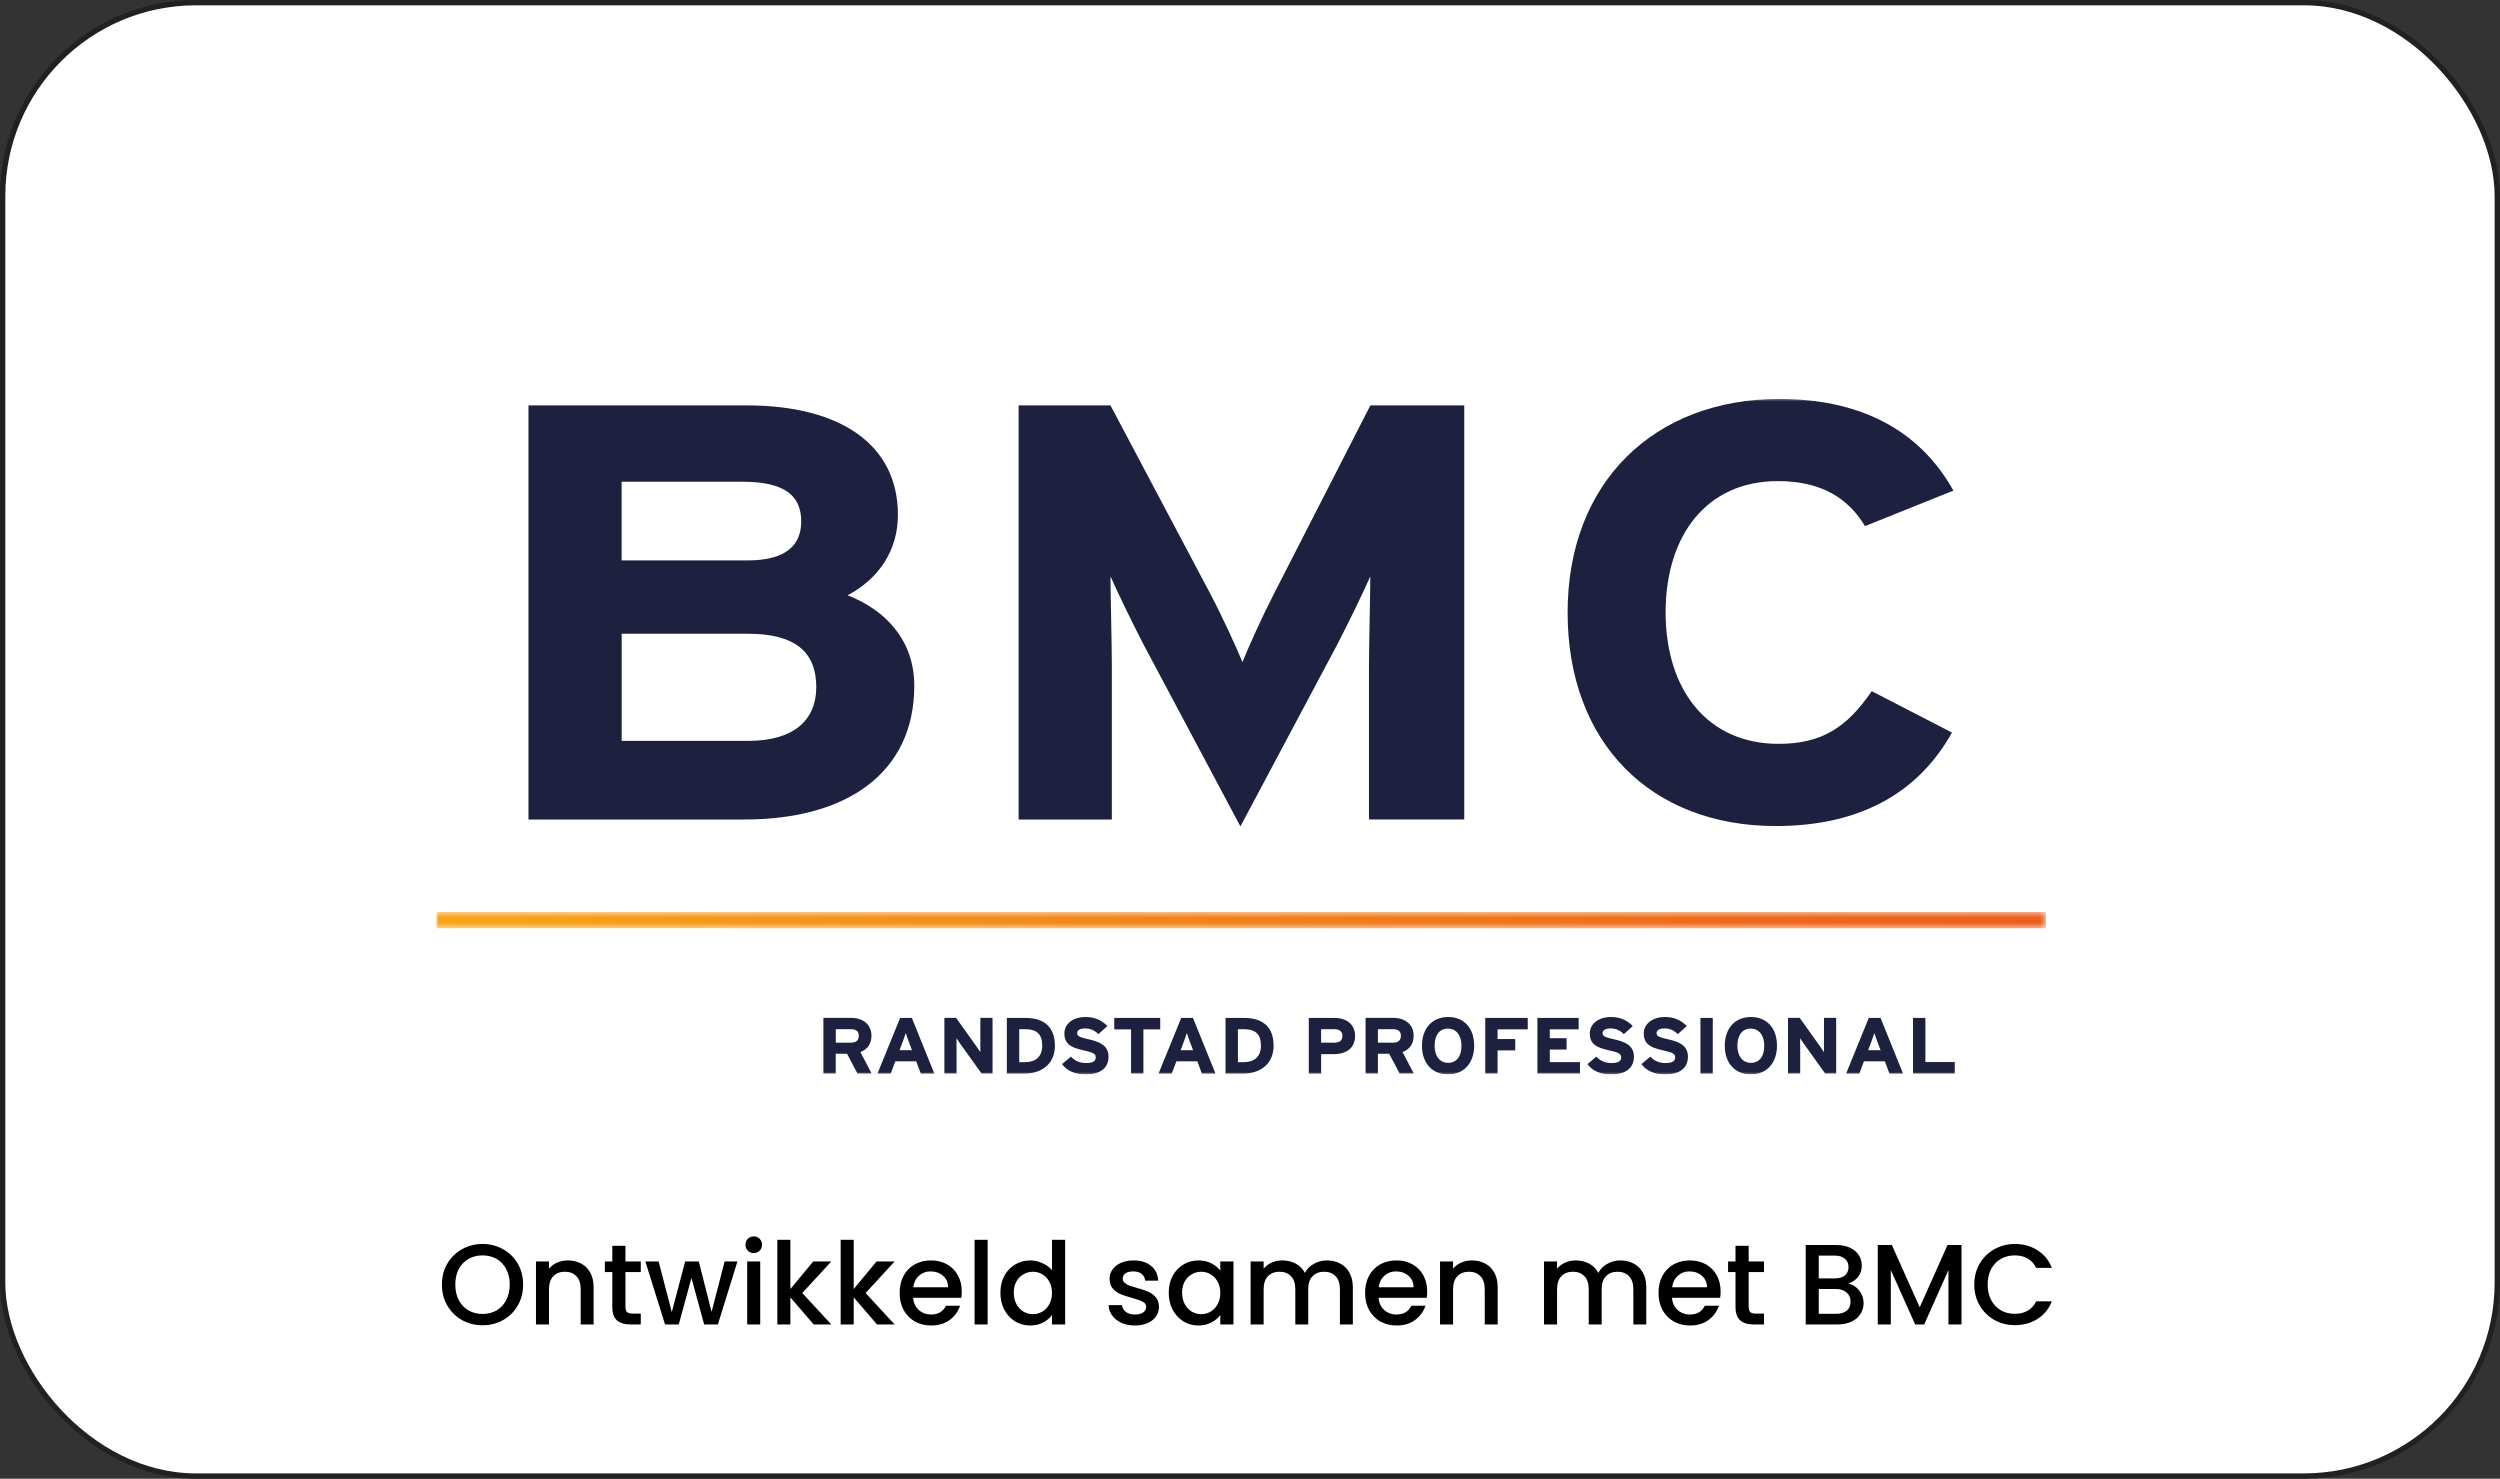
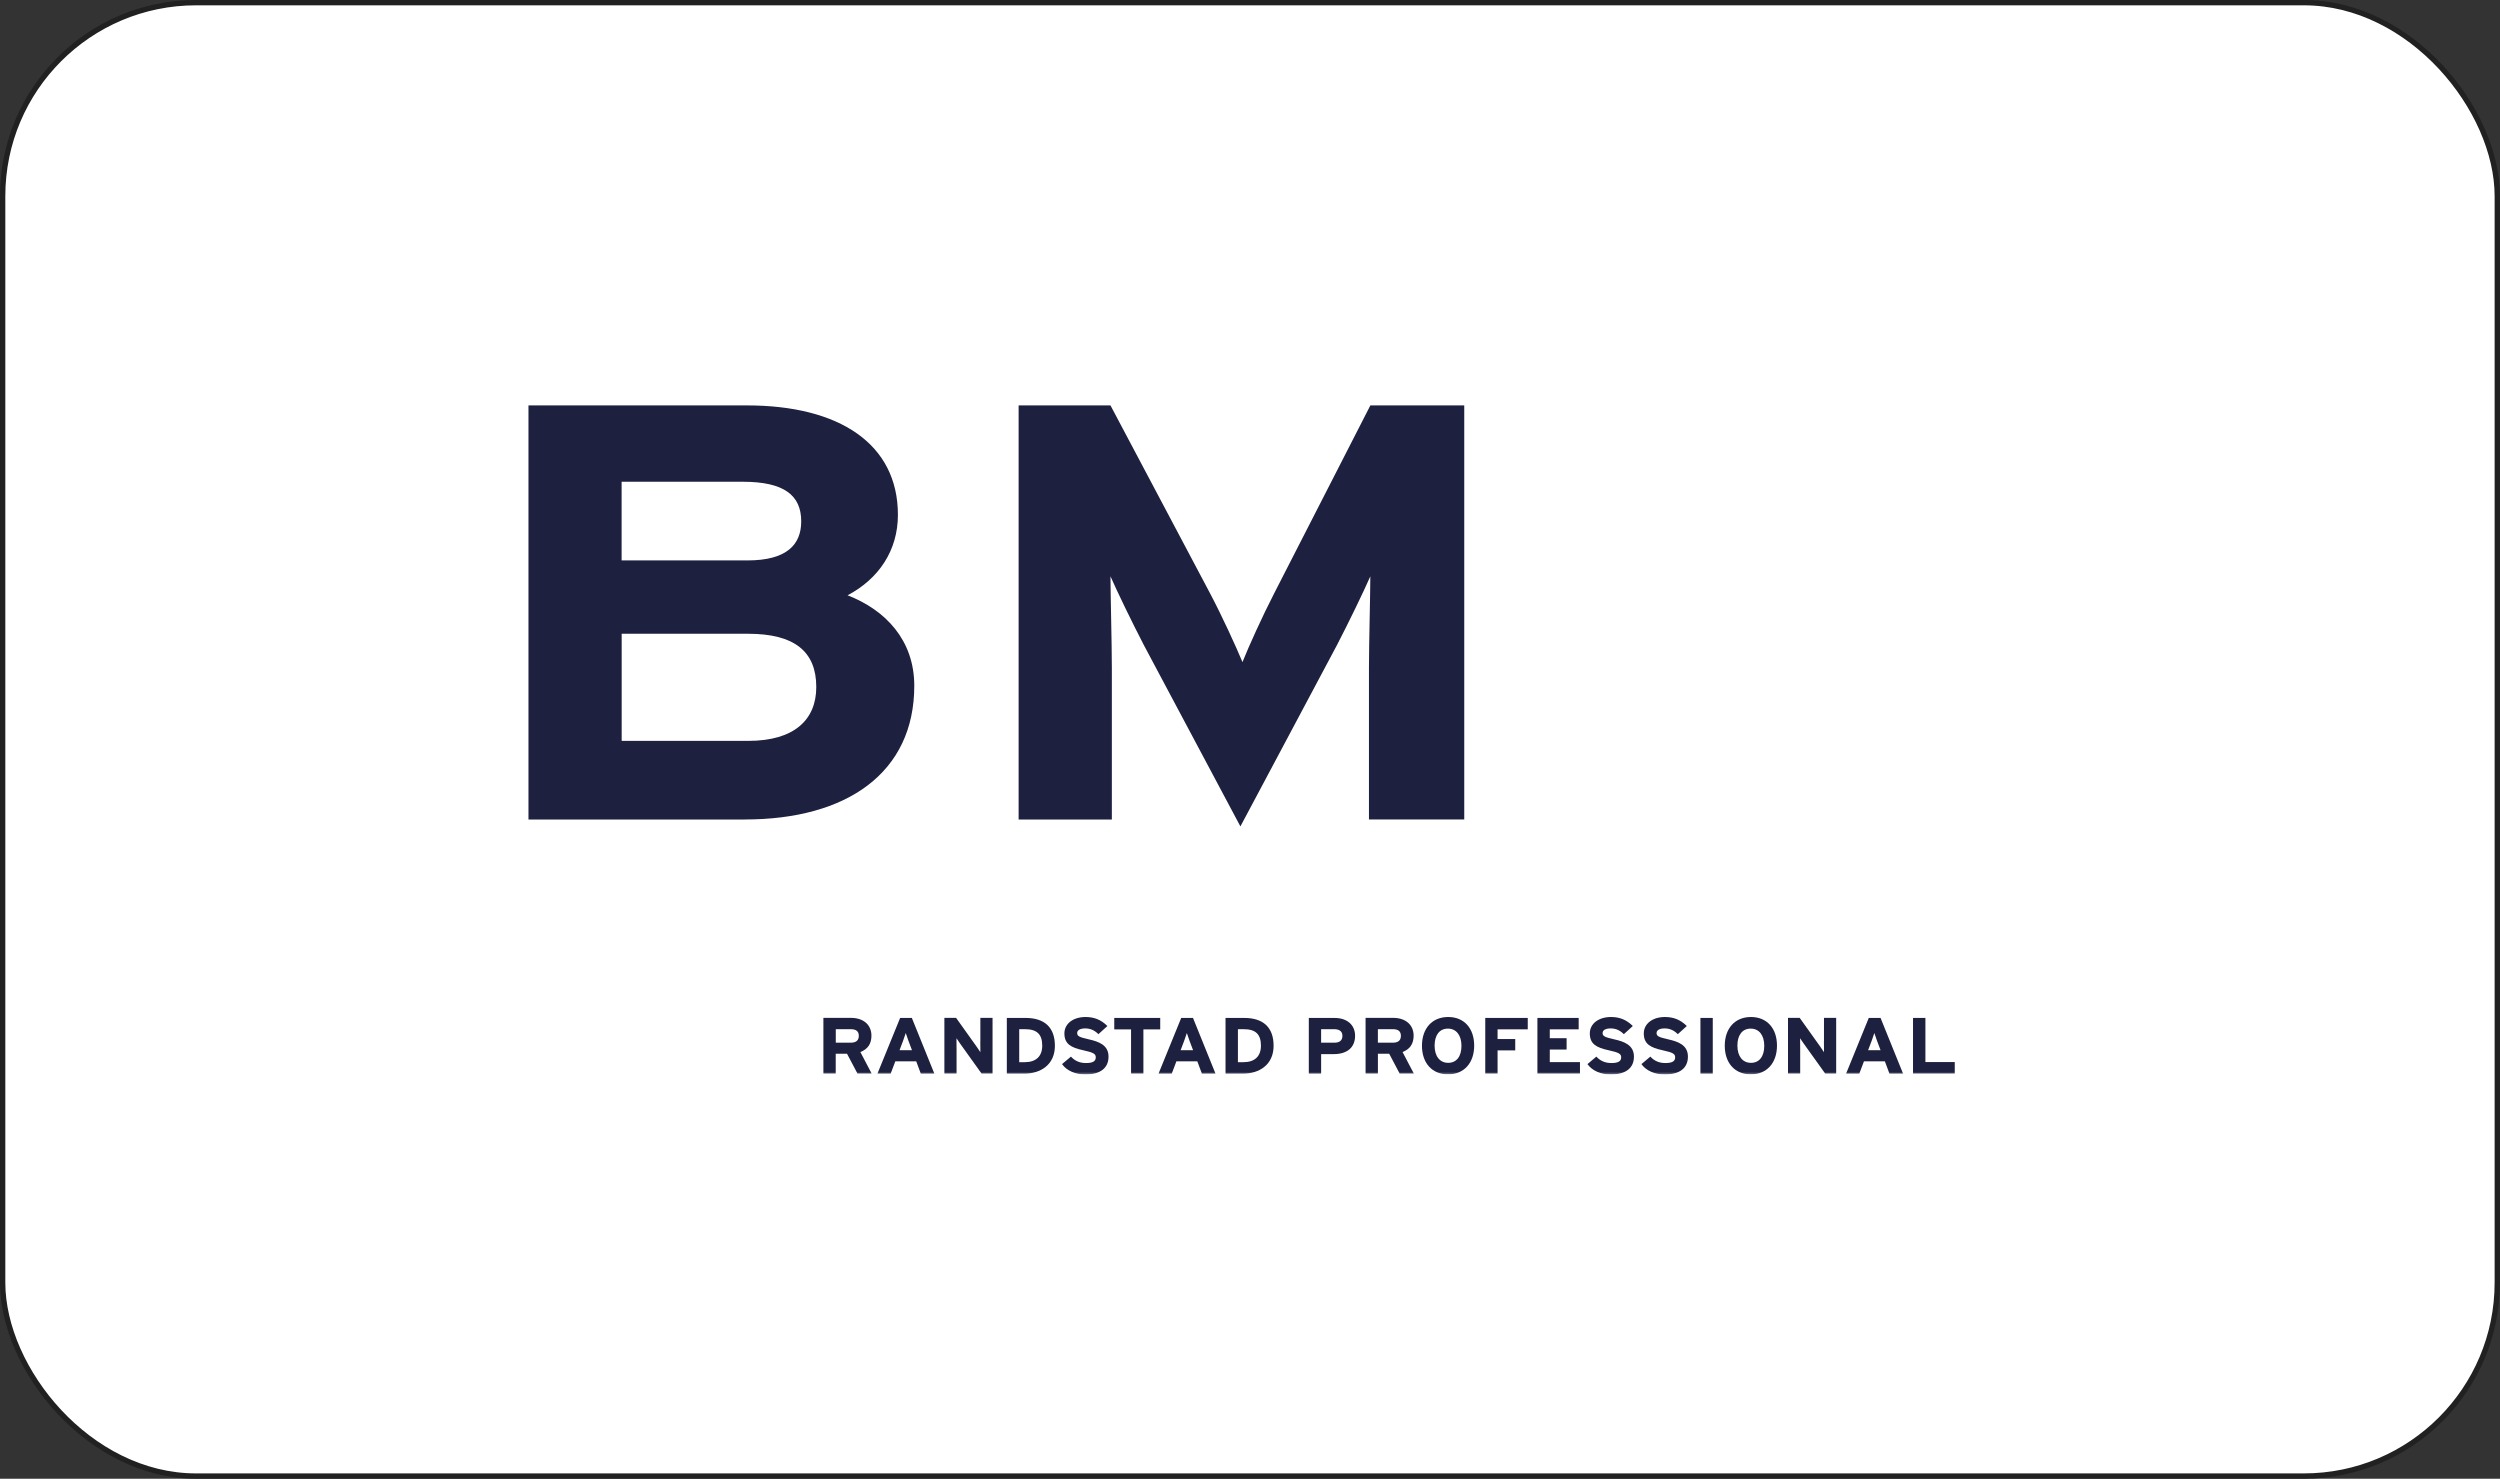
<svg xmlns="http://www.w3.org/2000/svg" width="470" height="278" viewBox="0 0 470 278" fill="none">
  <rect x="0" y="0" width="470" height="278" fill="#333333" stroke="none" />
  <rect x="0.5" y="0.5" width="468.989" height="277" rx="36.362" fill="white" stroke="#212121" />
-   <path d="M90.716 249.151C89.325 249.151 88.042 248.828 86.867 248.183C85.706 247.523 84.781 246.613 84.093 245.452C83.419 244.277 83.082 242.958 83.082 241.496C83.082 240.033 83.419 238.722 84.093 237.561C84.781 236.399 85.706 235.496 86.867 234.851C88.042 234.192 89.325 233.862 90.716 233.862C92.121 233.862 93.403 234.192 94.565 234.851C95.74 235.496 96.665 236.399 97.338 237.561C98.012 238.722 98.349 240.033 98.349 241.496C98.349 242.958 98.012 244.277 97.338 245.452C96.665 246.613 95.74 247.523 94.565 248.183C93.403 248.828 92.121 249.151 90.716 249.151ZM90.716 247.022C91.705 247.022 92.586 246.8 93.361 246.355C94.135 245.896 94.737 245.251 95.167 244.42C95.611 243.574 95.833 242.599 95.833 241.496C95.833 240.392 95.611 239.424 95.167 238.593C94.737 237.761 94.135 237.123 93.361 236.679C92.586 236.235 91.705 236.012 90.716 236.012C89.727 236.012 88.845 236.235 88.071 236.679C87.297 237.123 86.687 237.761 86.243 238.593C85.813 239.424 85.598 240.392 85.598 241.496C85.598 242.599 85.813 243.574 86.243 244.42C86.687 245.251 87.297 245.896 88.071 246.355C88.845 246.8 89.727 247.022 90.716 247.022ZM106.739 236.958C107.671 236.958 108.502 237.152 109.233 237.539C109.979 237.926 110.559 238.499 110.975 239.259C111.391 240.019 111.599 240.936 111.599 242.012V249H109.169V242.377C109.169 241.316 108.904 240.506 108.373 239.947C107.843 239.374 107.119 239.087 106.201 239.087C105.284 239.087 104.553 239.374 104.008 239.947C103.478 240.506 103.213 241.316 103.213 242.377V249H100.761V237.152H103.213V238.507C103.614 238.019 104.123 237.639 104.739 237.367C105.37 237.095 106.037 236.958 106.739 236.958ZM117.585 239.152V245.71C117.585 246.154 117.686 246.477 117.886 246.678C118.101 246.864 118.46 246.957 118.962 246.957H120.467V249H118.531C117.428 249 116.582 248.742 115.994 248.226C115.406 247.71 115.113 246.871 115.113 245.71V239.152H113.715V237.152H115.113V234.206H117.585V237.152H120.467V239.152H117.585ZM138.638 237.152L134.961 249H132.381L129.994 240.248L127.607 249H125.027L121.328 237.152H123.823L126.295 246.678L128.811 237.152H131.37L133.778 246.635L136.23 237.152H138.638ZM141.717 235.582C141.273 235.582 140.9 235.432 140.599 235.131C140.298 234.83 140.147 234.457 140.147 234.013C140.147 233.568 140.298 233.195 140.599 232.894C140.9 232.593 141.273 232.443 141.717 232.443C142.147 232.443 142.513 232.593 142.814 232.894C143.115 233.195 143.265 233.568 143.265 234.013C143.265 234.457 143.115 234.83 142.814 235.131C142.513 235.432 142.147 235.582 141.717 235.582ZM142.921 237.152V249H140.47V237.152H142.921ZM150.827 243.087L156.289 249H152.978L148.591 243.904V249H146.14V233.088H148.591V242.334L152.892 237.152H156.289L150.827 243.087ZM162.734 243.087L168.195 249H164.884L160.497 243.904V249H158.046V233.088H160.497V242.334L164.798 237.152H168.195L162.734 243.087ZM180.811 242.786C180.811 243.23 180.783 243.631 180.725 243.99H171.673C171.744 244.936 172.095 245.696 172.726 246.269C173.357 246.843 174.131 247.129 175.048 247.129C176.367 247.129 177.299 246.577 177.844 245.474H180.489C180.13 246.563 179.478 247.459 178.532 248.161C177.6 248.849 176.439 249.194 175.048 249.194C173.916 249.194 172.898 248.943 171.995 248.441C171.106 247.925 170.404 247.208 169.888 246.291C169.386 245.359 169.135 244.284 169.135 243.065C169.135 241.847 169.379 240.779 169.866 239.861C170.368 238.93 171.063 238.213 171.952 237.711C172.855 237.209 173.887 236.958 175.048 236.958C176.167 236.958 177.163 237.202 178.037 237.69C178.912 238.177 179.593 238.865 180.08 239.754C180.567 240.628 180.811 241.639 180.811 242.786ZM178.252 242.012C178.238 241.108 177.915 240.385 177.285 239.84C176.654 239.295 175.873 239.023 174.941 239.023C174.095 239.023 173.371 239.295 172.769 239.84C172.167 240.37 171.809 241.094 171.694 242.012H178.252ZM185.675 233.088V249H183.224V233.088H185.675ZM188.076 243.022C188.076 241.832 188.32 240.779 188.807 239.861C189.309 238.944 189.983 238.234 190.828 237.733C191.689 237.216 192.642 236.958 193.688 236.958C194.462 236.958 195.222 237.13 195.968 237.475C196.727 237.804 197.329 238.249 197.774 238.808V233.088H200.247V249H197.774V247.215C197.372 247.789 196.813 248.262 196.097 248.634C195.394 249.007 194.584 249.194 193.667 249.194C192.635 249.194 191.689 248.935 190.828 248.419C189.983 247.889 189.309 247.158 188.807 246.226C188.32 245.28 188.076 244.212 188.076 243.022ZM197.774 243.065C197.774 242.248 197.602 241.539 197.258 240.936C196.928 240.334 196.491 239.876 195.946 239.56C195.401 239.245 194.814 239.087 194.183 239.087C193.552 239.087 192.964 239.245 192.42 239.56C191.875 239.861 191.431 240.313 191.086 240.915C190.757 241.503 190.592 242.205 190.592 243.022C190.592 243.839 190.757 244.556 191.086 245.173C191.431 245.789 191.875 246.262 192.42 246.592C192.979 246.907 193.566 247.065 194.183 247.065C194.814 247.065 195.401 246.907 195.946 246.592C196.491 246.276 196.928 245.818 197.258 245.216C197.602 244.599 197.774 243.882 197.774 243.065ZM213.353 249.194C212.421 249.194 211.582 249.029 210.837 248.699C210.106 248.355 209.525 247.896 209.095 247.323C208.665 246.735 208.436 246.083 208.407 245.366H210.944C210.987 245.868 211.224 246.291 211.654 246.635C212.098 246.964 212.65 247.129 213.31 247.129C213.998 247.129 214.528 247 214.901 246.742C215.288 246.47 215.481 246.126 215.481 245.71C215.481 245.266 215.266 244.936 214.836 244.721C214.421 244.506 213.754 244.269 212.837 244.011C211.948 243.768 211.224 243.531 210.665 243.302C210.106 243.072 209.618 242.721 209.203 242.248C208.801 241.775 208.6 241.151 208.6 240.377C208.6 239.747 208.787 239.173 209.16 238.657C209.532 238.127 210.063 237.711 210.751 237.41C211.453 237.109 212.256 236.958 213.159 236.958C214.507 236.958 215.589 237.302 216.406 237.991C217.237 238.664 217.682 239.589 217.739 240.764H215.288C215.245 240.234 215.03 239.811 214.643 239.496C214.256 239.18 213.732 239.023 213.073 239.023C212.428 239.023 211.933 239.145 211.589 239.388C211.245 239.632 211.073 239.955 211.073 240.356C211.073 240.671 211.188 240.936 211.417 241.151C211.647 241.367 211.926 241.539 212.256 241.668C212.586 241.782 213.073 241.933 213.718 242.119C214.578 242.348 215.281 242.585 215.825 242.829C216.384 243.058 216.865 243.402 217.266 243.861C217.667 244.32 217.875 244.929 217.89 245.689C217.89 246.362 217.703 246.964 217.331 247.495C216.958 248.025 216.427 248.441 215.739 248.742C215.066 249.043 214.27 249.194 213.353 249.194ZM219.721 243.022C219.721 241.832 219.965 240.779 220.452 239.861C220.954 238.944 221.628 238.234 222.474 237.733C223.334 237.216 224.28 236.958 225.312 236.958C226.244 236.958 227.054 237.145 227.742 237.518C228.444 237.876 229.003 238.327 229.419 238.872V237.152H231.892V249H229.419V247.237C229.003 247.796 228.437 248.262 227.72 248.634C227.004 249.007 226.186 249.194 225.269 249.194C224.251 249.194 223.319 248.935 222.474 248.419C221.628 247.889 220.954 247.158 220.452 246.226C219.965 245.28 219.721 244.212 219.721 243.022ZM229.419 243.065C229.419 242.248 229.247 241.539 228.903 240.936C228.573 240.334 228.136 239.876 227.591 239.56C227.047 239.245 226.459 239.087 225.828 239.087C225.197 239.087 224.61 239.245 224.065 239.56C223.52 239.861 223.076 240.313 222.732 240.915C222.402 241.503 222.237 242.205 222.237 243.022C222.237 243.839 222.402 244.556 222.732 245.173C223.076 245.789 223.52 246.262 224.065 246.592C224.624 246.907 225.212 247.065 225.828 247.065C226.459 247.065 227.047 246.907 227.591 246.592C228.136 246.276 228.573 245.818 228.903 245.216C229.247 244.599 229.419 243.882 229.419 243.065ZM249.454 236.958C250.386 236.958 251.217 237.152 251.948 237.539C252.694 237.926 253.274 238.499 253.69 239.259C254.12 240.019 254.335 240.936 254.335 242.012V249H251.905V242.377C251.905 241.316 251.64 240.506 251.11 239.947C250.579 239.374 249.855 239.087 248.938 239.087C248.02 239.087 247.289 239.374 246.745 239.947C246.214 240.506 245.949 241.316 245.949 242.377V249H243.519V242.377C243.519 241.316 243.254 240.506 242.724 239.947C242.193 239.374 241.469 239.087 240.552 239.087C239.634 239.087 238.903 239.374 238.358 239.947C237.828 240.506 237.563 241.316 237.563 242.377V249H235.112V237.152H237.563V238.507C237.964 238.019 238.473 237.639 239.09 237.367C239.706 237.095 240.365 236.958 241.068 236.958C242.014 236.958 242.86 237.159 243.605 237.561C244.351 237.962 244.924 238.542 245.325 239.302C245.684 238.585 246.243 238.019 247.003 237.604C247.762 237.173 248.579 236.958 249.454 236.958ZM268.313 242.786C268.313 243.23 268.284 243.631 268.227 243.99H259.174C259.246 244.936 259.597 245.696 260.228 246.269C260.859 246.843 261.633 247.129 262.55 247.129C263.869 247.129 264.801 246.577 265.346 245.474H267.991C267.632 246.563 266.98 247.459 266.034 248.161C265.102 248.849 263.941 249.194 262.55 249.194C261.418 249.194 260.4 248.943 259.497 248.441C258.608 247.925 257.906 247.208 257.39 246.291C256.888 245.359 256.637 244.284 256.637 243.065C256.637 241.847 256.881 240.779 257.368 239.861C257.87 238.93 258.565 238.213 259.454 237.711C260.357 237.209 261.389 236.958 262.55 236.958C263.669 236.958 264.665 237.202 265.539 237.69C266.414 238.177 267.095 238.865 267.582 239.754C268.069 240.628 268.313 241.639 268.313 242.786ZM265.754 242.012C265.74 241.108 265.417 240.385 264.787 239.84C264.156 239.295 263.375 239.023 262.443 239.023C261.597 239.023 260.873 239.295 260.271 239.84C259.669 240.37 259.311 241.094 259.196 242.012H265.754ZM276.703 236.958C277.635 236.958 278.466 237.152 279.198 237.539C279.943 237.926 280.524 238.499 280.939 239.259C281.355 240.019 281.563 240.936 281.563 242.012V249H279.133V242.377C279.133 241.316 278.868 240.506 278.337 239.947C277.807 239.374 277.083 239.087 276.166 239.087C275.248 239.087 274.517 239.374 273.972 239.947C273.442 240.506 273.177 241.316 273.177 242.377V249H270.725V237.152H273.177V238.507C273.578 238.019 274.087 237.639 274.703 237.367C275.334 237.095 276.001 236.958 276.703 236.958ZM304.618 236.958C305.549 236.958 306.381 237.152 307.112 237.539C307.857 237.926 308.438 238.499 308.854 239.259C309.284 240.019 309.499 240.936 309.499 242.012V249H307.069V242.377C307.069 241.316 306.804 240.506 306.273 239.947C305.743 239.374 305.019 239.087 304.102 239.087C303.184 239.087 302.453 239.374 301.908 239.947C301.378 240.506 301.113 241.316 301.113 242.377V249H298.683V242.377C298.683 241.316 298.418 240.506 297.887 239.947C297.357 239.374 296.633 239.087 295.716 239.087C294.798 239.087 294.067 239.374 293.522 239.947C292.992 240.506 292.727 241.316 292.727 242.377V249H290.275V237.152H292.727V238.507C293.128 238.019 293.637 237.639 294.253 237.367C294.87 237.095 295.529 236.958 296.232 236.958C297.178 236.958 298.024 237.159 298.769 237.561C299.514 237.962 300.088 238.542 300.489 239.302C300.848 238.585 301.407 238.019 302.166 237.604C302.926 237.173 303.743 236.958 304.618 236.958ZM323.477 242.786C323.477 243.23 323.448 243.631 323.391 243.99H314.338C314.41 244.936 314.761 245.696 315.392 246.269C316.023 246.843 316.797 247.129 317.714 247.129C319.033 247.129 319.965 246.577 320.51 245.474H323.154C322.796 246.563 322.144 247.459 321.198 248.161C320.266 248.849 319.105 249.194 317.714 249.194C316.582 249.194 315.564 248.943 314.661 248.441C313.772 247.925 313.07 247.208 312.554 246.291C312.052 245.359 311.801 244.284 311.801 243.065C311.801 241.847 312.045 240.779 312.532 239.861C313.034 238.93 313.729 238.213 314.618 237.711C315.521 237.209 316.553 236.958 317.714 236.958C318.832 236.958 319.829 237.202 320.703 237.69C321.578 238.177 322.258 238.865 322.746 239.754C323.233 240.628 323.477 241.639 323.477 242.786ZM320.918 242.012C320.904 241.108 320.581 240.385 319.951 239.84C319.32 239.295 318.538 239.023 317.607 239.023C316.761 239.023 316.037 239.295 315.435 239.84C314.833 240.37 314.474 241.094 314.36 242.012H320.918ZM328.749 239.152V245.71C328.749 246.154 328.85 246.477 329.05 246.678C329.265 246.864 329.624 246.957 330.125 246.957H331.631V249H329.695C328.591 249 327.746 248.742 327.158 248.226C326.57 247.71 326.276 246.871 326.276 245.71V239.152H324.879V237.152H326.276V234.206H328.749V237.152H331.631V239.152H328.749ZM347.475 241.324C348.277 241.467 348.958 241.89 349.517 242.592C350.076 243.295 350.356 244.09 350.356 244.979C350.356 245.739 350.155 246.427 349.754 247.043C349.367 247.645 348.801 248.126 348.055 248.484C347.31 248.828 346.442 249 345.453 249H339.476V234.056H345.174C346.192 234.056 347.066 234.228 347.797 234.572C348.528 234.916 349.08 235.382 349.453 235.969C349.826 236.543 350.012 237.188 350.012 237.905C350.012 238.765 349.783 239.481 349.324 240.055C348.865 240.628 348.249 241.051 347.475 241.324ZM341.927 240.334H344.959C345.762 240.334 346.385 240.155 346.829 239.797C347.288 239.424 347.518 238.894 347.518 238.206C347.518 237.532 347.288 237.009 346.829 236.636C346.385 236.249 345.762 236.055 344.959 236.055H341.927V240.334ZM345.238 247C346.07 247 346.722 246.8 347.195 246.398C347.668 245.997 347.905 245.438 347.905 244.721C347.905 243.99 347.654 243.409 347.152 242.979C346.65 242.549 345.984 242.334 345.152 242.334H341.927V247H345.238ZM368.76 234.056V249H366.308V238.765L361.75 249H360.051L355.471 238.765V249H353.02V234.056H355.665L360.911 245.775L366.136 234.056H368.76ZM371.165 241.496C371.165 240.033 371.501 238.722 372.175 237.561C372.863 236.399 373.788 235.496 374.949 234.851C376.125 234.192 377.408 233.862 378.798 233.862C380.389 233.862 381.801 234.256 383.034 235.045C384.281 235.819 385.184 236.923 385.743 238.356H382.798C382.411 237.568 381.873 236.98 381.185 236.593C380.497 236.206 379.701 236.012 378.798 236.012C377.809 236.012 376.927 236.235 376.153 236.679C375.379 237.123 374.77 237.761 374.325 238.593C373.895 239.424 373.68 240.392 373.68 241.496C373.68 242.599 373.895 243.567 374.325 244.398C374.77 245.23 375.379 245.875 376.153 246.334C376.927 246.778 377.809 247 378.798 247C379.701 247 380.497 246.807 381.185 246.42C381.873 246.033 382.411 245.445 382.798 244.656H385.743C385.184 246.09 384.281 247.194 383.034 247.968C381.801 248.742 380.389 249.129 378.798 249.129C377.393 249.129 376.11 248.806 374.949 248.161C373.788 247.502 372.863 246.592 372.175 245.431C371.501 244.269 371.165 242.958 371.165 241.496Z" fill="black" />
  <g clip-path="url(#clip0_7248_4345)">
    <mask id="mask0_7248_4345" style="mask-type:luminance" maskUnits="userSpaceOnUse" x="82" y="171" width="303" height="4">
      <path d="M384.625 171.452H82V174.515H384.625V171.452Z" fill="white" />
    </mask>
    <g mask="url(#mask0_7248_4345)">
-       <path d="M384.625 171.452H82V174.515H384.625V171.452Z" fill="url(#paint0_linear_7248_4345)" />
-     </g>
+       </g>
    <mask id="mask1_7248_4345" style="mask-type:luminance" maskUnits="userSpaceOnUse" x="81" y="74" width="305" height="129">
      <path d="M385.358 74.746H81.421V202.205H385.358V74.746Z" fill="white" />
    </mask>
    <g mask="url(#mask1_7248_4345)">
      <path d="M140.018 154.066H99.353V76.216H140.411C157.803 76.216 168.807 83.448 168.807 96.793C168.807 103.473 165.228 108.804 159.346 111.916C166.504 114.697 171.885 120.371 171.885 128.926C171.885 145.276 159.226 154.062 140.033 154.062M139.636 90.568H116.864V105.359H140.531C147.944 105.359 150.629 102.359 150.629 98.019C150.629 93.129 147.431 90.568 139.636 90.568ZM140.666 119.148H116.876V139.286H140.666C149.367 139.286 153.46 135.278 153.46 129.161C153.46 122.492 149.367 119.148 140.666 119.148Z" fill="#1D203F" />
      <path d="M257.363 154.066V125.485C257.363 121.258 257.622 111.369 257.622 108.352C256.349 111.245 253.665 116.807 251.358 121.258L233.195 155.366L215.033 121.258C212.73 116.811 210.046 111.245 208.769 108.352C208.769 111.353 209.027 121.258 209.027 125.485V154.066H191.501V76.216H208.769L227.445 111.461C229.747 115.8 232.432 121.694 233.585 124.475C234.738 121.582 237.299 115.908 239.59 111.461L257.63 76.216H275.279V154.062H257.363V154.066Z" fill="#1D203F" />
-       <path d="M350.615 98.903C347.417 93.573 342.307 90.448 334.242 90.448C320.811 90.448 313.136 100.681 313.136 115.145C313.136 129.609 320.931 139.841 334.361 139.841C342.426 139.841 347.155 136.841 351.887 129.94L366.972 137.724C360.832 148.728 350.098 155.296 333.844 155.296C310.436 155.296 294.711 139.733 294.711 115.149C294.711 90.564 311.084 75.001 334.492 75.001C351.382 75.001 361.603 82.121 367.238 92.234L350.607 98.915L350.615 98.903Z" fill="#1D203F" />
      <path d="M163.831 194.703C163.831 192.671 162.323 191.359 159.982 191.359H154.798V201.827H157.116V198.101H159.237L161.185 201.789V201.827H163.87L161.748 197.781C163.144 197.241 163.831 196.239 163.831 194.703ZM157.127 193.488H159.947C160.965 193.488 161.455 193.893 161.455 194.738C161.455 195.583 160.954 196.026 159.947 196.026H157.127V193.488Z" fill="#1D203F" />
      <path d="M171.442 191.371H169.224L164.997 201.75L164.958 201.835H167.446L168.317 199.533H172.252L173.096 201.8V201.839H175.657L171.442 191.41V191.371ZM170.288 194.225C170.385 194.545 170.547 195.008 170.778 195.649L171.453 197.438H169.112L169.787 195.649C169.961 195.182 170.153 194.63 170.277 194.225H170.288Z" fill="#1D203F" />
      <path d="M184.297 195.795C184.297 196.115 184.297 196.651 184.308 197.129V197.816C184.15 197.546 183.903 197.203 183.695 196.898L179.761 191.383L179.738 191.359H177.543V201.827H179.834V197.218C179.834 196.898 179.834 196.362 179.822 195.884V195.186C179.981 195.456 180.227 195.81 180.436 196.104L184.516 201.804L184.54 201.827H186.599V191.359H184.308V195.795H184.297Z" fill="#1D203F" />
      <path d="M192.789 191.371H189.283V201.839H192.631C194.151 201.839 195.547 201.399 196.542 200.601C197.707 199.683 198.32 198.298 198.32 196.605C198.32 193.184 196.407 191.371 192.793 191.371M192.631 199.691H191.613V193.489H192.716C194.945 193.489 195.94 194.445 195.94 196.59C195.94 198.588 194.764 199.691 192.643 199.691H192.631Z" fill="#1D203F" />
      <path d="M204.676 195.39C202.898 194.996 202.509 194.788 202.509 194.213C202.509 193.673 203.072 193.342 204.017 193.342C204.962 193.342 205.733 193.673 206.466 194.383L206.504 194.422L208.136 192.941L208.186 192.89L208.136 192.84C206.998 191.726 205.71 191.197 204.09 191.197C201.737 191.197 200.106 192.47 200.106 194.287C200.106 196.285 201.378 196.948 203.6 197.438C205.66 197.878 206.003 198.159 206.003 198.788C206.003 199.525 205.428 199.852 204.152 199.852C203.025 199.852 202.092 199.459 201.382 198.688L201.344 198.637L199.712 200.011L199.662 200.049L199.701 200.099C200.557 201.287 202.177 202.001 204.028 202.001C206.848 202.001 208.402 200.813 208.402 198.641C208.402 196.47 206.562 195.81 204.676 195.394" fill="#1D203F" />
      <path d="M218.122 191.371H209.482V193.527H212.641V201.824H214.959V193.527H218.122V191.371Z" fill="#1D203F" />
      <path d="M224.286 191.371H222.069L217.841 201.75L217.803 201.835H220.291L221.162 199.533H225.096L225.941 201.8V201.839H228.514L224.298 191.41V191.371H224.286ZM223.133 194.225C223.257 194.63 223.453 195.182 223.623 195.649L224.298 197.438H221.957L222.632 195.649C222.805 195.193 222.998 194.63 223.122 194.225H223.133Z" fill="#1D203F" />
      <path d="M233.905 191.371H230.399V201.839H233.747C235.267 201.839 236.663 201.399 237.658 200.601C238.823 199.683 239.436 198.298 239.436 196.605C239.436 193.184 237.523 191.371 233.909 191.371M233.747 199.691H232.729V193.489H233.832C236.062 193.489 237.057 194.445 237.057 196.59C237.057 198.588 235.88 199.691 233.759 199.691H233.747Z" fill="#1D203F" />
      <path d="M250.918 191.371H246.055V201.839H248.373V198.175H250.726C253.287 198.175 254.756 196.914 254.756 194.719C254.756 192.686 253.248 191.375 250.907 191.375H250.918V191.371ZM250.868 196.027H248.369V193.489H250.834C251.532 193.489 252.376 193.708 252.376 194.738C252.376 195.583 251.859 196.027 250.868 196.027Z" fill="#1D203F" />
      <path d="M265.761 194.703C265.761 192.671 264.253 191.359 261.911 191.359H256.728V201.827H259.046V198.101H261.167L263.115 201.789V201.827H265.799L263.678 197.781C265.074 197.241 265.761 196.239 265.761 194.703ZM259.042 193.488H261.861C262.879 193.488 263.369 193.893 263.369 194.738C263.369 195.583 262.868 196.026 261.861 196.026H259.042V193.488Z" fill="#1D203F" />
      <path d="M272.255 191.197C269.266 191.197 267.33 193.319 267.33 196.601C267.33 199.883 269.255 201.981 272.232 201.981C275.21 201.981 277.146 199.86 277.146 196.578C277.146 193.295 275.233 191.197 272.267 191.197H272.255ZM272.255 199.814C270.686 199.814 269.706 198.576 269.706 196.578C269.706 194.58 270.636 193.38 272.205 193.38C273.775 193.38 274.755 194.618 274.755 196.616C274.755 198.614 273.825 199.814 272.255 199.814Z" fill="#1D203F" />
      <path d="M279.229 201.824H281.543V197.473H284.864V195.34H281.543V193.516H287.216V191.371H279.229V201.824Z" fill="#1D203F" />
      <path d="M291.359 197.315H294.522V195.182H291.359V193.516H296.79V191.371H289.033V201.824H297.033V199.679H291.359V197.315Z" fill="#1D203F" />
      <path d="M303.455 195.39C301.676 194.996 301.287 194.788 301.287 194.213C301.287 193.673 301.85 193.342 302.795 193.342C303.74 193.342 304.511 193.673 305.244 194.383L305.283 194.422L306.914 192.941L306.964 192.89L306.914 192.84C305.776 191.726 304.488 191.197 302.868 191.197C300.515 191.197 298.884 192.47 298.884 194.287C298.884 196.285 300.157 196.948 302.378 197.438C304.438 197.878 304.781 198.159 304.781 198.788C304.781 199.525 304.207 199.852 302.93 199.852C301.804 199.852 300.87 199.459 300.161 198.688L300.122 198.637L298.491 200.011L298.44 200.049L298.479 200.099C299.335 201.287 300.955 202.001 302.807 202.001C305.626 202.001 307.18 200.813 307.18 198.641C307.18 196.47 305.341 195.81 303.455 195.394" fill="#1D203F" />
      <path d="M313.603 195.39C311.825 194.996 311.435 194.788 311.435 194.213C311.435 193.673 311.998 193.342 312.943 193.342C313.888 193.342 314.66 193.673 315.393 194.383L315.431 194.422L317.063 192.941L317.113 192.89L317.063 192.84C315.925 191.726 314.637 191.197 313.017 191.197C310.664 191.197 309.032 192.47 309.032 194.287C309.032 196.285 310.305 196.948 312.527 197.438C314.587 197.878 314.93 198.159 314.93 198.788C314.93 199.525 314.355 199.852 313.078 199.852C311.952 199.852 311.019 199.459 310.309 198.688L310.271 198.637L308.639 200.011L308.589 200.049L308.627 200.099C309.484 201.287 311.104 202.001 312.955 202.001C315.774 202.001 317.329 200.813 317.329 198.641C317.329 196.47 315.489 195.81 313.603 195.394" fill="#1D203F" />
      <path d="M322 191.371H319.682V201.839H322V191.371Z" fill="#1D203F" />
      <path d="M329.181 191.197C326.192 191.197 324.256 193.319 324.256 196.601C324.256 199.883 326.181 201.981 329.158 201.981C332.136 201.981 334.072 199.86 334.072 196.578C334.072 193.295 332.159 191.197 329.181 191.197ZM329.181 199.814C327.611 199.814 326.632 198.576 326.632 196.578C326.632 194.58 327.561 193.38 329.131 193.38C330.701 193.38 331.681 194.618 331.681 196.616C331.681 198.614 330.751 199.814 329.181 199.814Z" fill="#1D203F" />
      <path d="M342.897 195.795C342.897 196.115 342.897 196.651 342.909 197.129V197.816C342.751 197.546 342.504 197.203 342.296 196.898L338.361 191.383L338.338 191.359H336.144V201.827H338.435V197.218C338.435 196.898 338.435 196.362 338.423 195.884V195.186C338.581 195.456 338.828 195.799 339.036 196.104L343.117 201.804L343.14 201.827H345.2V191.359H342.909V195.795H342.897Z" fill="#1D203F" />
      <path d="M353.547 191.371H351.329L347.102 201.75L347.063 201.835H349.551L350.423 199.533H354.357L355.202 201.8V201.839H357.774L353.559 191.41V191.371H353.547ZM352.382 194.225C352.506 194.63 352.702 195.182 352.872 195.649L353.547 197.438H351.206L351.881 195.649C352.054 195.193 352.247 194.63 352.371 194.225H352.382Z" fill="#1D203F" />
      <path d="M361.977 199.668V191.371H359.647V201.824H367.493V199.668H361.977Z" fill="#1D203F" />
    </g>
  </g>
  <defs>
    <linearGradient id="paint0_linear_7248_4345" x1="83.015" y1="174.594" x2="385.394" y2="174.594" gradientUnits="userSpaceOnUse">
      <stop stop-color="#F7A418" />
      <stop offset="1" stop-color="#EB5E1D" />
    </linearGradient>
    <clipPath id="clip0_7248_4345">
      <rect width="302.625" height="127" fill="white" transform="translate(82 75)" />
    </clipPath>
  </defs>
</svg>